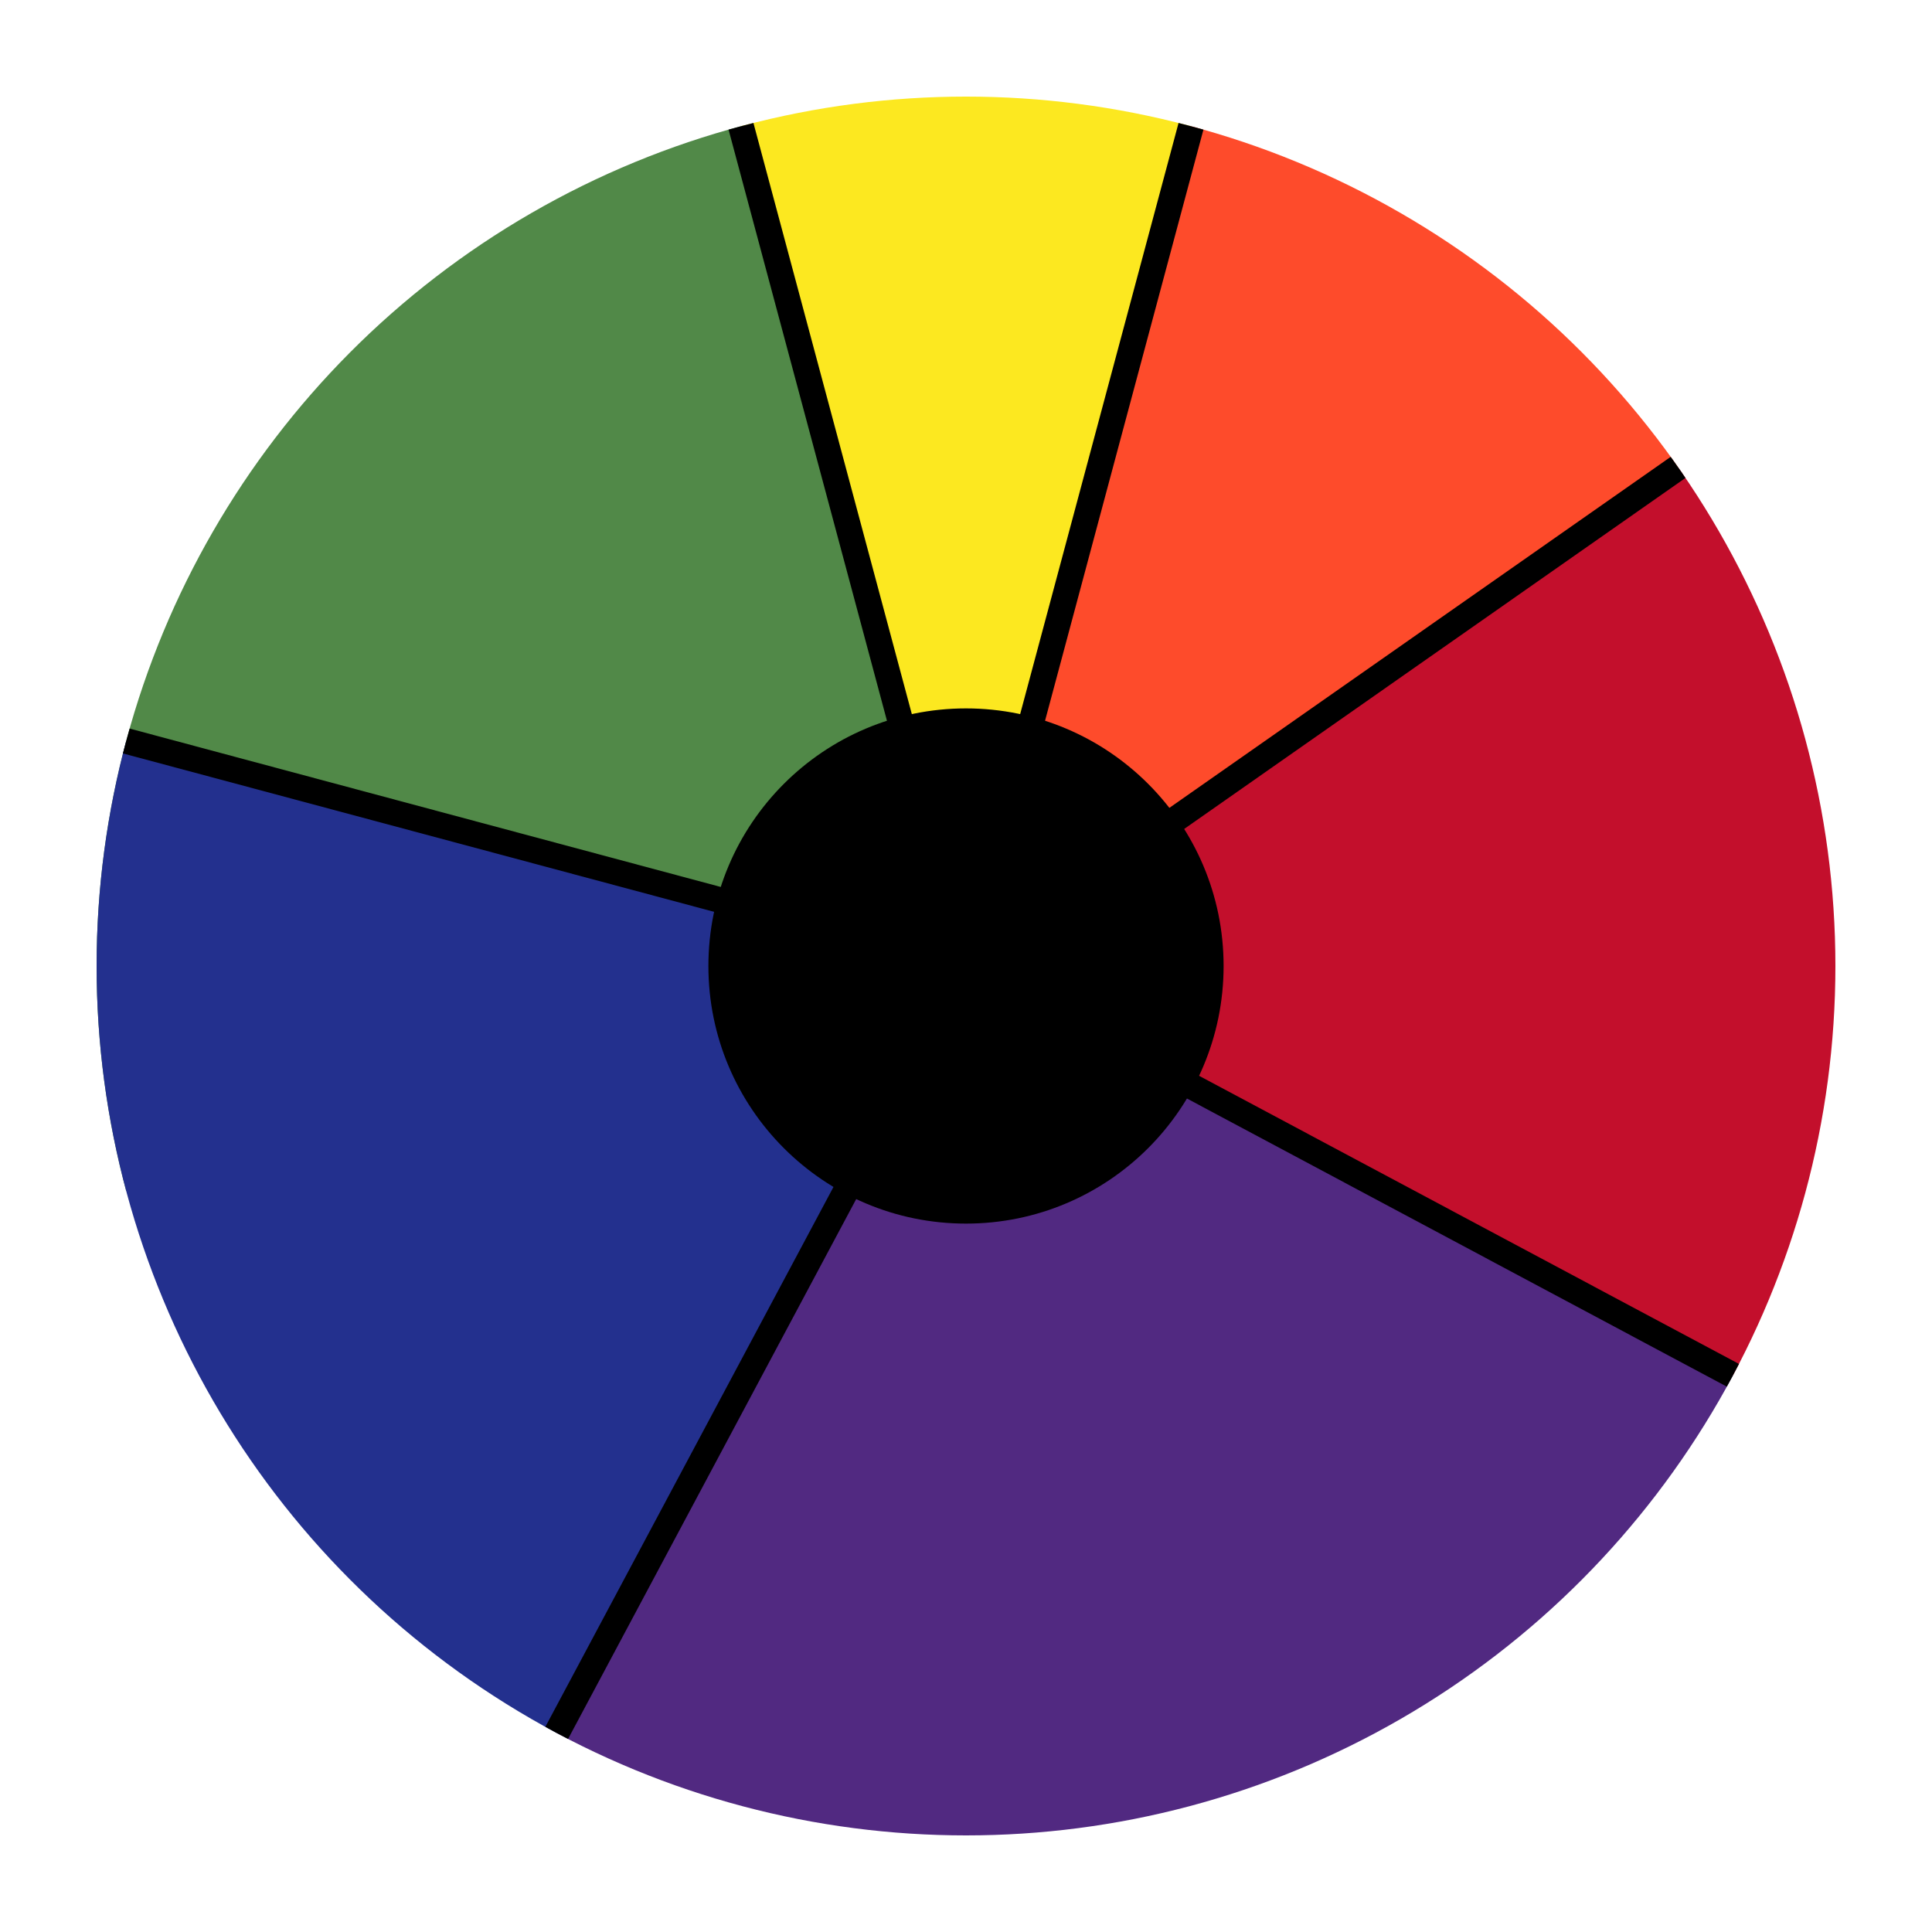
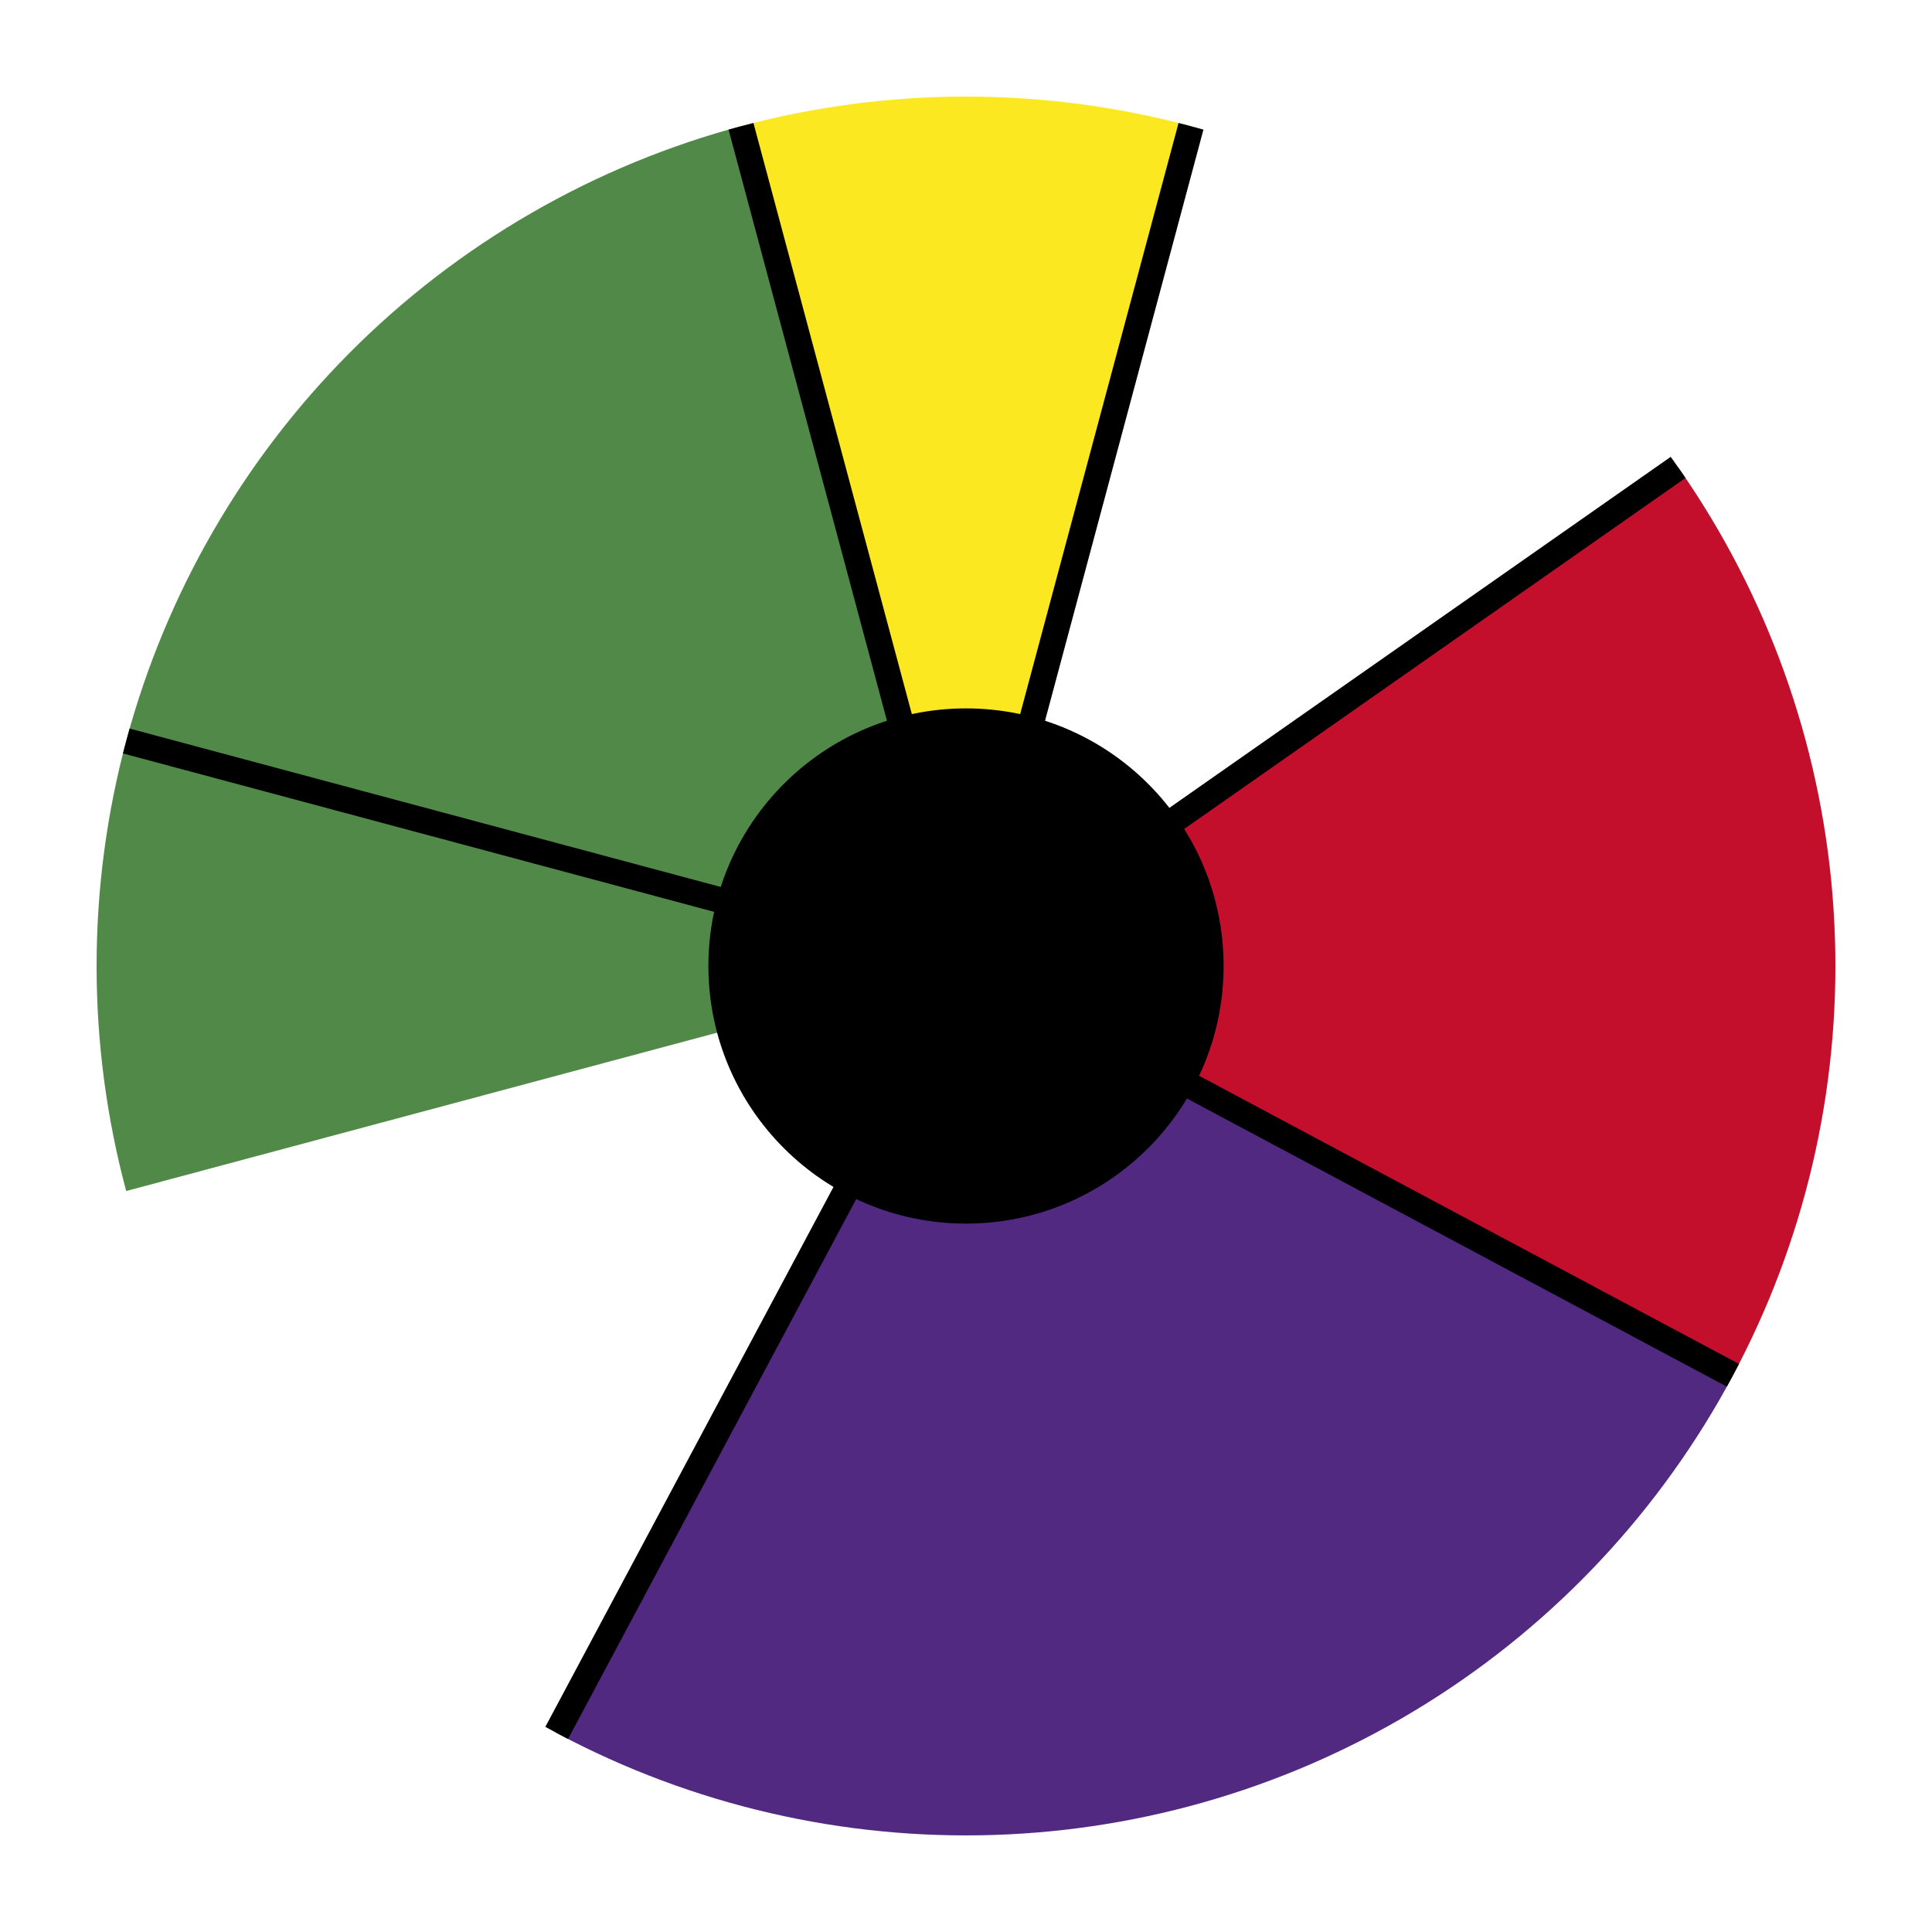
<svg xmlns="http://www.w3.org/2000/svg" width="600" height="600" viewBox="0 0 600 600">
  <defs>
    <clipPath id="yellow">
      <polygon points="380.384 0 219.616 0 300 300 z" />
    </clipPath>
    <clipPath id="green">
      <polygon points="219.616 0 0 0 0 380.384 300 300 z" />
    </clipPath>
    <clipPath id="blue">
      <polygon points="0 219.616 0 600 139.892 600 300 300 z" />
    </clipPath>
    <clipPath id="purple">
      <polygon points="139.892, 600, 600, 600, 600, 460.108, 300, 300" />
    </clipPath>
    <clipPath id="red">
      <polygon points="600, 460.108 600, 89.938 300, 300" />
    </clipPath>
    <clipPath id="orange">
-       <polygon points="600, 89.938 600, 0, 380.384, 0, 300, 300" />
-     </clipPath>
+       </clipPath>
    <clipPath id="circle">
      <circle cx="300" cy="300" r="270" />
    </clipPath>
  </defs>
  <circle cx="300" cy="300" r="270" fill="#fce820" clip-path="url(#yellow)" />
  <circle cx="300" cy="300" r="270" fill="#518948" clip-path="url(#green)" />
-   <circle cx="300" cy="300" r="270" fill="#23308e" clip-path="url(#blue)" />
  <circle cx="300" cy="300" r="270" fill="#512981" clip-path="url(#purple)" />
  <circle cx="300" cy="300" r="270" fill="#c30f2c" clip-path="url(#red)" />
  <circle cx="300" cy="300" r="270" fill="#fe4b2b" clip-path="url(#orange)" />
  <g clip-path="url(#circle)" stroke="black" stroke-width="8">
    <polyline points="380.384 0 300 300" />
    <polyline points="219.616 0 300 300" />
    <polyline points="0 219.616 300 300" />
    <polyline points="139.892 600 300 300" />
    <polyline points="600 460.108 300 300" />
    <polyline points="600 89.938 300 300" />
  </g>
  <circle cx="300" cy="300" r="80" fill="black" />
</svg>